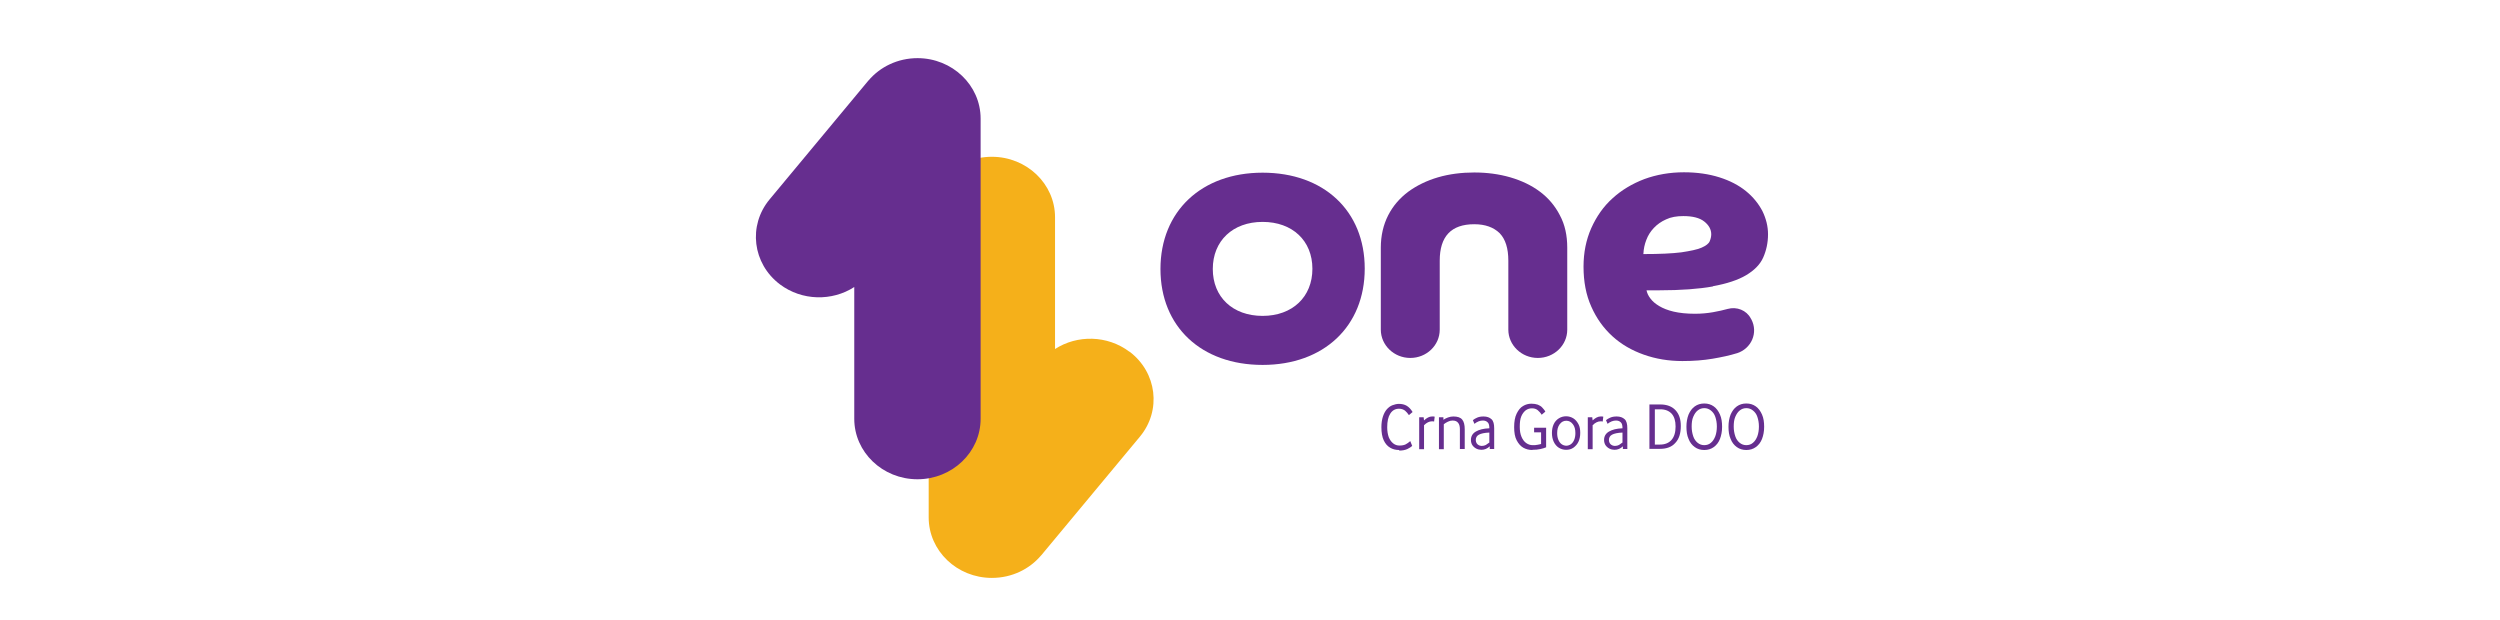
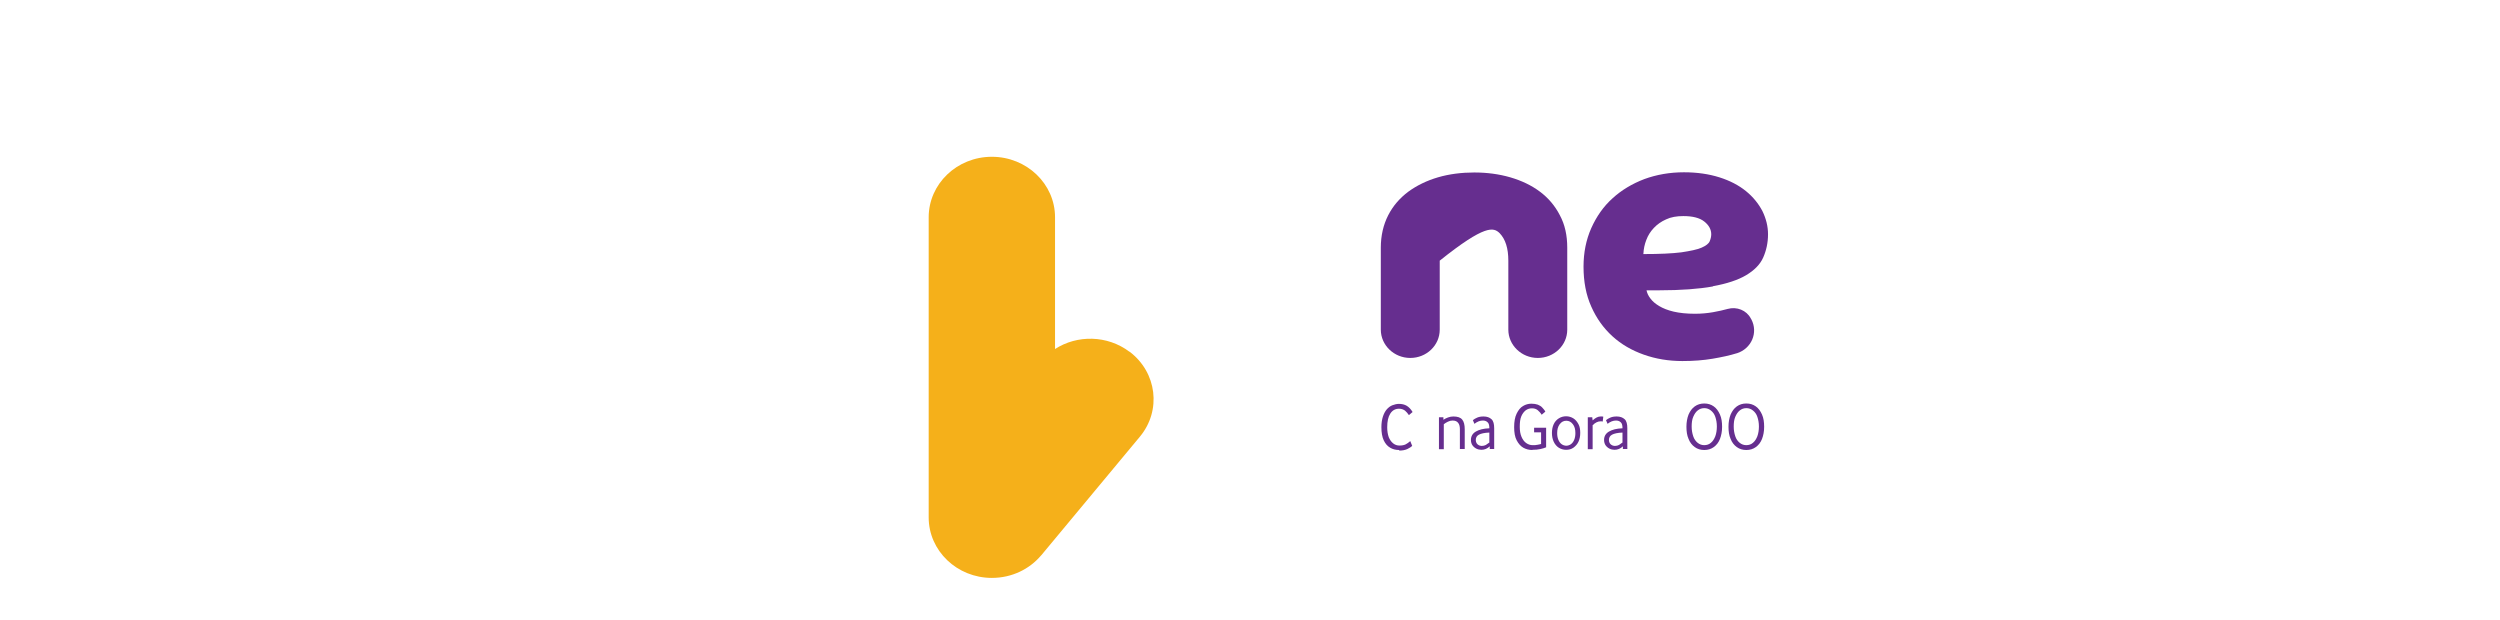
<svg xmlns="http://www.w3.org/2000/svg" width="129" height="32" viewBox="0 0 129 32" fill="none">
-   <rect width="129" height="32" fill="white" />
  <path d="M58.28 18.15C57.14 17.29 55.58 17.27 54.44 18.01V11.21C54.44 9.49 52.98 8.09 51.18 8.09C49.38 8.09 47.92 9.49 47.92 11.21V26.7C47.92 28.42 49.38 29.82 51.18 29.82C52.21 29.82 53.12 29.37 53.72 28.66C53.72 28.66 53.74 28.65 53.74 28.64L58.82 22.53C59.94 21.18 59.7 19.22 58.29 18.15H58.28Z" fill="#F5B01A" />
-   <path d="M47.35 3C46.32 3 45.41 3.45 44.81 4.16C44.81 4.16 44.79 4.16 44.79 4.18L39.71 10.29C38.59 11.64 38.83 13.6 40.24 14.67C41.38 15.53 42.94 15.55 44.08 14.81V21.61C44.08 23.33 45.54 24.73 47.34 24.73C49.14 24.73 50.6 23.33 50.6 21.61V6.12C50.6 4.4 49.14 3 47.34 3H47.35Z" fill="#662E8F" />
-   <path d="M65.15 16.3C63.61 16.3 62.58 15.33 62.58 13.88C62.58 12.43 63.61 11.45 65.15 11.45C66.69 11.45 67.72 12.42 67.72 13.87C67.72 15.32 66.69 16.3 65.15 16.3ZM65.15 8.91C62 8.91 59.88 10.9 59.88 13.88C59.88 16.86 61.99 18.83 65.15 18.83C68.31 18.83 70.42 16.84 70.42 13.86C70.42 10.88 68.31 8.91 65.15 8.91Z" fill="#662E8F" />
-   <path d="M79.46 9.89C79.02 9.56 78.51 9.32 77.93 9.15C77.34 8.98 76.72 8.9 76.07 8.9C75.42 8.9 74.78 8.98 74.2 9.15C73.62 9.32 73.11 9.57 72.67 9.89C72.23 10.22 71.88 10.62 71.63 11.11C71.38 11.6 71.25 12.16 71.25 12.78V17.01C71.25 17.81 71.93 18.47 72.77 18.47C73.61 18.47 74.29 17.82 74.29 17.01V13.45C74.29 12.2 74.88 11.57 76.07 11.57C76.64 11.57 77.07 11.73 77.38 12.03C77.68 12.34 77.83 12.81 77.83 13.45V17.01C77.83 17.81 78.51 18.47 79.35 18.47C80.19 18.47 80.87 17.82 80.87 17.01V12.78C80.87 12.15 80.75 11.59 80.49 11.11C80.24 10.62 79.89 10.21 79.46 9.89Z" fill="#662E8F" />
+   <path d="M79.46 9.89C79.02 9.56 78.51 9.32 77.93 9.15C77.34 8.98 76.72 8.9 76.07 8.9C75.42 8.9 74.78 8.98 74.2 9.15C73.62 9.32 73.11 9.57 72.67 9.89C72.23 10.22 71.88 10.62 71.63 11.11C71.38 11.6 71.25 12.16 71.25 12.78V17.01C71.25 17.81 71.93 18.47 72.77 18.47C73.61 18.47 74.29 17.82 74.29 17.01V13.45C76.64 11.57 77.07 11.73 77.38 12.03C77.68 12.34 77.83 12.81 77.83 13.45V17.01C77.83 17.81 78.51 18.47 79.35 18.47C80.19 18.47 80.87 17.82 80.87 17.01V12.78C80.87 12.15 80.75 11.59 80.49 11.11C80.24 10.62 79.89 10.21 79.46 9.89Z" fill="#662E8F" />
  <path d="M84.8 13.09C84.81 12.85 84.86 12.61 84.95 12.38C85.04 12.14 85.17 11.94 85.34 11.76C85.51 11.58 85.72 11.43 85.97 11.32C86.22 11.2 86.52 11.15 86.86 11.15C87.34 11.15 87.7 11.24 87.94 11.43C88.18 11.62 88.3 11.84 88.3 12.09C88.3 12.21 88.27 12.33 88.22 12.45C88.17 12.57 88.03 12.68 87.8 12.78C87.57 12.88 87.22 12.95 86.76 13.02C86.29 13.08 85.64 13.11 84.79 13.11M88.38 14.77C89.1 14.64 89.68 14.45 90.1 14.2C90.52 13.95 90.82 13.65 90.98 13.29C91.14 12.93 91.23 12.53 91.23 12.09C91.23 11.68 91.13 11.28 90.94 10.89C90.74 10.51 90.46 10.16 90.09 9.86C89.72 9.56 89.26 9.32 88.72 9.15C88.18 8.98 87.57 8.89 86.89 8.89C86.16 8.89 85.48 9.01 84.85 9.24C84.22 9.48 83.67 9.81 83.21 10.23C82.74 10.65 82.38 11.17 82.11 11.77C81.84 12.38 81.71 13.04 81.71 13.76C81.71 14.53 81.84 15.22 82.11 15.82C82.38 16.43 82.74 16.93 83.2 17.35C83.66 17.77 84.2 18.08 84.82 18.3C85.44 18.52 86.1 18.63 86.81 18.63C87.38 18.63 87.9 18.59 88.37 18.51C88.84 18.43 89.26 18.34 89.61 18.23H89.62C90.38 17.99 90.73 17.16 90.37 16.48L90.34 16.43C90.12 16.01 89.62 15.81 89.15 15.94C88.93 16 88.68 16.06 88.39 16.11C88.1 16.16 87.79 16.19 87.46 16.19C87.03 16.19 86.66 16.15 86.36 16.08C86.06 16.01 85.81 15.91 85.61 15.79C85.41 15.67 85.26 15.54 85.16 15.4C85.05 15.26 84.99 15.12 84.96 14.98H85.62C86.74 14.98 87.67 14.91 88.39 14.78" fill="#662E8F" />
  <path d="M72.19 23.22C72.02 23.22 71.86 23.18 71.73 23.1C71.59 23.02 71.48 22.89 71.4 22.72C71.32 22.55 71.28 22.32 71.28 22.04C71.28 21.83 71.31 21.64 71.36 21.49C71.41 21.34 71.48 21.21 71.56 21.12C71.64 21.03 71.74 20.95 71.85 20.91C71.96 20.87 72.07 20.84 72.18 20.84C72.34 20.84 72.47 20.87 72.59 20.94C72.7 21.01 72.8 21.11 72.89 21.26L72.7 21.42C72.64 21.33 72.57 21.25 72.5 21.19C72.42 21.13 72.32 21.09 72.19 21.09C72 21.09 71.85 21.17 71.74 21.34C71.63 21.51 71.58 21.74 71.58 22.05C71.58 22.25 71.61 22.42 71.66 22.56C71.72 22.7 71.79 22.8 71.89 22.88C71.99 22.96 72.1 22.99 72.21 22.99C72.34 22.99 72.45 22.97 72.53 22.93C72.61 22.89 72.69 22.83 72.77 22.76L72.87 23.01C72.81 23.06 72.73 23.12 72.62 23.17C72.51 23.22 72.37 23.25 72.21 23.25L72.19 23.22Z" fill="#662E8F" />
-   <path d="M73.47 21.7C73.62 21.56 73.76 21.49 73.89 21.49H73.95C73.95 21.49 74 21.49 74.03 21.5L74 21.75C74 21.75 73.96 21.75 73.94 21.74H73.89C73.75 21.74 73.61 21.81 73.48 21.94V23.18H73.23V21.53H73.46L73.48 21.7H73.47Z" fill="#662E8F" />
  <path d="M75.33 23.17V22.14C75.33 22 75.3 21.89 75.24 21.82C75.18 21.74 75.09 21.7 74.95 21.7C74.87 21.7 74.79 21.72 74.71 21.76C74.63 21.8 74.56 21.84 74.5 21.89V23.18H74.25V21.53H74.48V21.66C74.56 21.61 74.63 21.57 74.72 21.54C74.8 21.51 74.9 21.49 74.99 21.49C75.21 21.49 75.36 21.54 75.45 21.65C75.54 21.76 75.58 21.93 75.58 22.15V23.17H75.33Z" fill="#662E8F" />
  <path d="M76.87 23.17V23.03C76.75 23.15 76.6 23.21 76.44 23.21C76.35 23.21 76.26 23.19 76.18 23.15C76.1 23.11 76.03 23.05 75.98 22.98C75.93 22.91 75.9 22.81 75.9 22.7C75.9 22.52 75.98 22.37 76.15 22.27C76.32 22.17 76.55 22.11 76.85 22.1V22.08C76.85 21.94 76.82 21.84 76.76 21.79C76.7 21.73 76.62 21.7 76.52 21.7C76.45 21.7 76.37 21.71 76.3 21.74C76.23 21.77 76.15 21.81 76.08 21.87L76 21.68C76.06 21.63 76.13 21.59 76.22 21.55C76.31 21.51 76.42 21.49 76.55 21.49C76.73 21.49 76.86 21.54 76.96 21.63C77.06 21.72 77.1 21.88 77.1 22.1V23.17H76.87ZM76.85 22.83V22.32C76.6 22.33 76.42 22.37 76.31 22.43C76.2 22.49 76.15 22.58 76.15 22.71C76.15 22.78 76.17 22.83 76.2 22.88C76.23 22.92 76.27 22.96 76.32 22.98C76.37 23 76.42 23.01 76.46 23.01C76.54 23.01 76.61 22.99 76.67 22.96C76.73 22.92 76.79 22.88 76.84 22.84H76.85V22.83Z" fill="#662E8F" />
  <path d="M79.07 23.22C78.9 23.22 78.74 23.18 78.6 23.1C78.46 23.02 78.35 22.89 78.26 22.72C78.17 22.55 78.13 22.32 78.13 22.04C78.13 21.76 78.17 21.52 78.26 21.34C78.35 21.16 78.45 21.03 78.59 20.95C78.72 20.87 78.87 20.83 79.02 20.83C79.15 20.83 79.26 20.85 79.35 20.88C79.44 20.92 79.52 20.96 79.58 21.03C79.64 21.1 79.7 21.16 79.74 21.24L79.55 21.4C79.49 21.3 79.41 21.22 79.34 21.16C79.26 21.1 79.17 21.07 79.05 21.07C78.93 21.07 78.83 21.1 78.73 21.17C78.64 21.24 78.56 21.34 78.5 21.48C78.44 21.62 78.42 21.8 78.42 22.03C78.42 22.23 78.45 22.4 78.51 22.54C78.57 22.68 78.65 22.79 78.75 22.86C78.85 22.93 78.96 22.97 79.08 22.97C79.18 22.97 79.26 22.97 79.34 22.95C79.41 22.94 79.47 22.92 79.52 22.91V22.31H79.16V22.07H79.78V23.08C79.72 23.11 79.62 23.14 79.49 23.17C79.36 23.2 79.23 23.21 79.08 23.21H79.07V23.22Z" fill="#662E8F" />
  <path d="M80.81 23.21C80.67 23.21 80.54 23.17 80.43 23.1C80.32 23.03 80.23 22.92 80.17 22.79C80.11 22.66 80.08 22.51 80.08 22.34C80.08 22.17 80.11 22.02 80.17 21.89C80.23 21.76 80.32 21.66 80.43 21.59C80.54 21.52 80.67 21.48 80.81 21.48C80.95 21.48 81.08 21.52 81.19 21.59C81.3 21.66 81.38 21.76 81.45 21.89C81.52 22.02 81.54 22.17 81.54 22.34C81.54 22.51 81.51 22.66 81.45 22.79C81.39 22.92 81.3 23.02 81.19 23.1C81.08 23.18 80.95 23.21 80.81 23.21ZM80.81 23C80.9 23 80.99 22.97 81.06 22.92C81.13 22.87 81.19 22.79 81.23 22.69C81.27 22.59 81.29 22.48 81.29 22.35C81.29 22.16 81.25 22 81.16 21.89C81.07 21.77 80.96 21.71 80.82 21.71C80.68 21.71 80.57 21.77 80.48 21.89C80.39 22.01 80.35 22.16 80.35 22.35C80.35 22.48 80.37 22.59 80.41 22.69C80.45 22.79 80.51 22.87 80.58 22.92C80.65 22.97 80.74 23 80.83 23H80.81Z" fill="#662E8F" />
  <path d="M82.17 21.7C82.32 21.56 82.46 21.49 82.59 21.49H82.65C82.65 21.49 82.7 21.49 82.73 21.5L82.7 21.75C82.7 21.75 82.66 21.75 82.64 21.74H82.59C82.45 21.74 82.31 21.81 82.18 21.94V23.18H81.93V21.53H82.16L82.18 21.7H82.17Z" fill="#662E8F" />
  <path d="M83.74 23.17V23.03C83.62 23.15 83.47 23.21 83.31 23.21C83.22 23.21 83.13 23.19 83.05 23.15C82.97 23.11 82.9 23.05 82.85 22.98C82.8 22.91 82.77 22.81 82.77 22.7C82.77 22.52 82.85 22.37 83.02 22.27C83.19 22.17 83.42 22.11 83.72 22.1V22.08C83.72 21.94 83.69 21.84 83.63 21.79C83.57 21.73 83.49 21.7 83.39 21.7C83.32 21.7 83.24 21.71 83.17 21.74C83.1 21.77 83.02 21.81 82.95 21.87L82.87 21.68C82.93 21.63 83 21.59 83.09 21.55C83.18 21.51 83.29 21.49 83.42 21.49C83.6 21.49 83.73 21.54 83.83 21.63C83.93 21.72 83.97 21.88 83.97 22.1V23.17H83.74ZM83.72 22.83V22.32C83.47 22.33 83.29 22.37 83.18 22.43C83.07 22.49 83.02 22.58 83.02 22.71C83.02 22.78 83.04 22.83 83.07 22.88C83.1 22.92 83.14 22.96 83.19 22.98C83.24 23 83.29 23.01 83.33 23.01C83.41 23.01 83.48 22.99 83.54 22.96C83.6 22.92 83.66 22.88 83.71 22.84H83.72V22.83Z" fill="#662E8F" />
-   <path d="M85.11 23.17V20.87H85.67C86.01 20.87 86.27 20.97 86.45 21.16C86.64 21.36 86.73 21.63 86.73 21.98C86.73 22.36 86.64 22.65 86.45 22.85C86.27 23.06 86 23.16 85.67 23.16H85.11V23.17ZM85.38 22.94H85.65C85.91 22.94 86.11 22.86 86.25 22.7C86.39 22.54 86.46 22.31 86.46 22.01C86.46 21.71 86.39 21.5 86.26 21.35C86.12 21.2 85.93 21.12 85.67 21.12H85.39V22.95H85.38V22.94Z" fill="#662E8F" />
  <path d="M87.94 23.22C87.75 23.22 87.59 23.17 87.45 23.07C87.31 22.97 87.2 22.83 87.13 22.65C87.05 22.47 87.02 22.26 87.02 22.02C87.02 21.78 87.06 21.57 87.13 21.39C87.21 21.21 87.31 21.07 87.45 20.97C87.59 20.87 87.75 20.82 87.94 20.82C88.13 20.82 88.29 20.87 88.43 20.97C88.57 21.07 88.67 21.21 88.75 21.39C88.83 21.57 88.86 21.78 88.86 22.02C88.86 22.26 88.82 22.47 88.75 22.65C88.68 22.83 88.57 22.97 88.43 23.07C88.29 23.17 88.13 23.22 87.94 23.22ZM87.94 22.97C88.07 22.97 88.19 22.93 88.28 22.85C88.38 22.77 88.45 22.66 88.51 22.51C88.56 22.37 88.59 22.2 88.59 22.01C88.59 21.82 88.56 21.66 88.51 21.51C88.46 21.36 88.38 21.26 88.28 21.18C88.18 21.1 88.07 21.06 87.94 21.06C87.81 21.06 87.7 21.1 87.6 21.18C87.5 21.26 87.43 21.37 87.37 21.51C87.31 21.65 87.29 21.82 87.29 22.01C87.29 22.2 87.32 22.36 87.37 22.51C87.42 22.66 87.5 22.77 87.6 22.85C87.7 22.93 87.81 22.97 87.94 22.97Z" fill="#662E8F" />
  <path d="M90.11 23.22C89.92 23.22 89.76 23.17 89.62 23.07C89.48 22.97 89.37 22.83 89.3 22.65C89.22 22.47 89.19 22.26 89.19 22.02C89.19 21.78 89.23 21.57 89.3 21.39C89.38 21.21 89.48 21.07 89.62 20.97C89.76 20.87 89.92 20.82 90.11 20.82C90.3 20.82 90.46 20.87 90.6 20.97C90.74 21.07 90.84 21.21 90.92 21.39C91 21.57 91.03 21.78 91.03 22.02C91.03 22.26 90.99 22.47 90.92 22.65C90.85 22.83 90.74 22.97 90.6 23.07C90.46 23.17 90.3 23.22 90.11 23.22ZM90.11 22.97C90.24 22.97 90.36 22.93 90.45 22.85C90.55 22.77 90.62 22.66 90.68 22.51C90.73 22.37 90.76 22.2 90.76 22.01C90.76 21.82 90.73 21.66 90.68 21.51C90.63 21.36 90.55 21.26 90.45 21.18C90.35 21.1 90.24 21.06 90.11 21.06C89.98 21.06 89.87 21.1 89.77 21.18C89.67 21.26 89.6 21.37 89.54 21.51C89.48 21.65 89.46 21.82 89.46 22.01C89.46 22.2 89.49 22.36 89.54 22.51C89.59 22.66 89.67 22.77 89.77 22.85C89.87 22.93 89.98 22.97 90.11 22.97Z" fill="#662E8F" />
</svg>